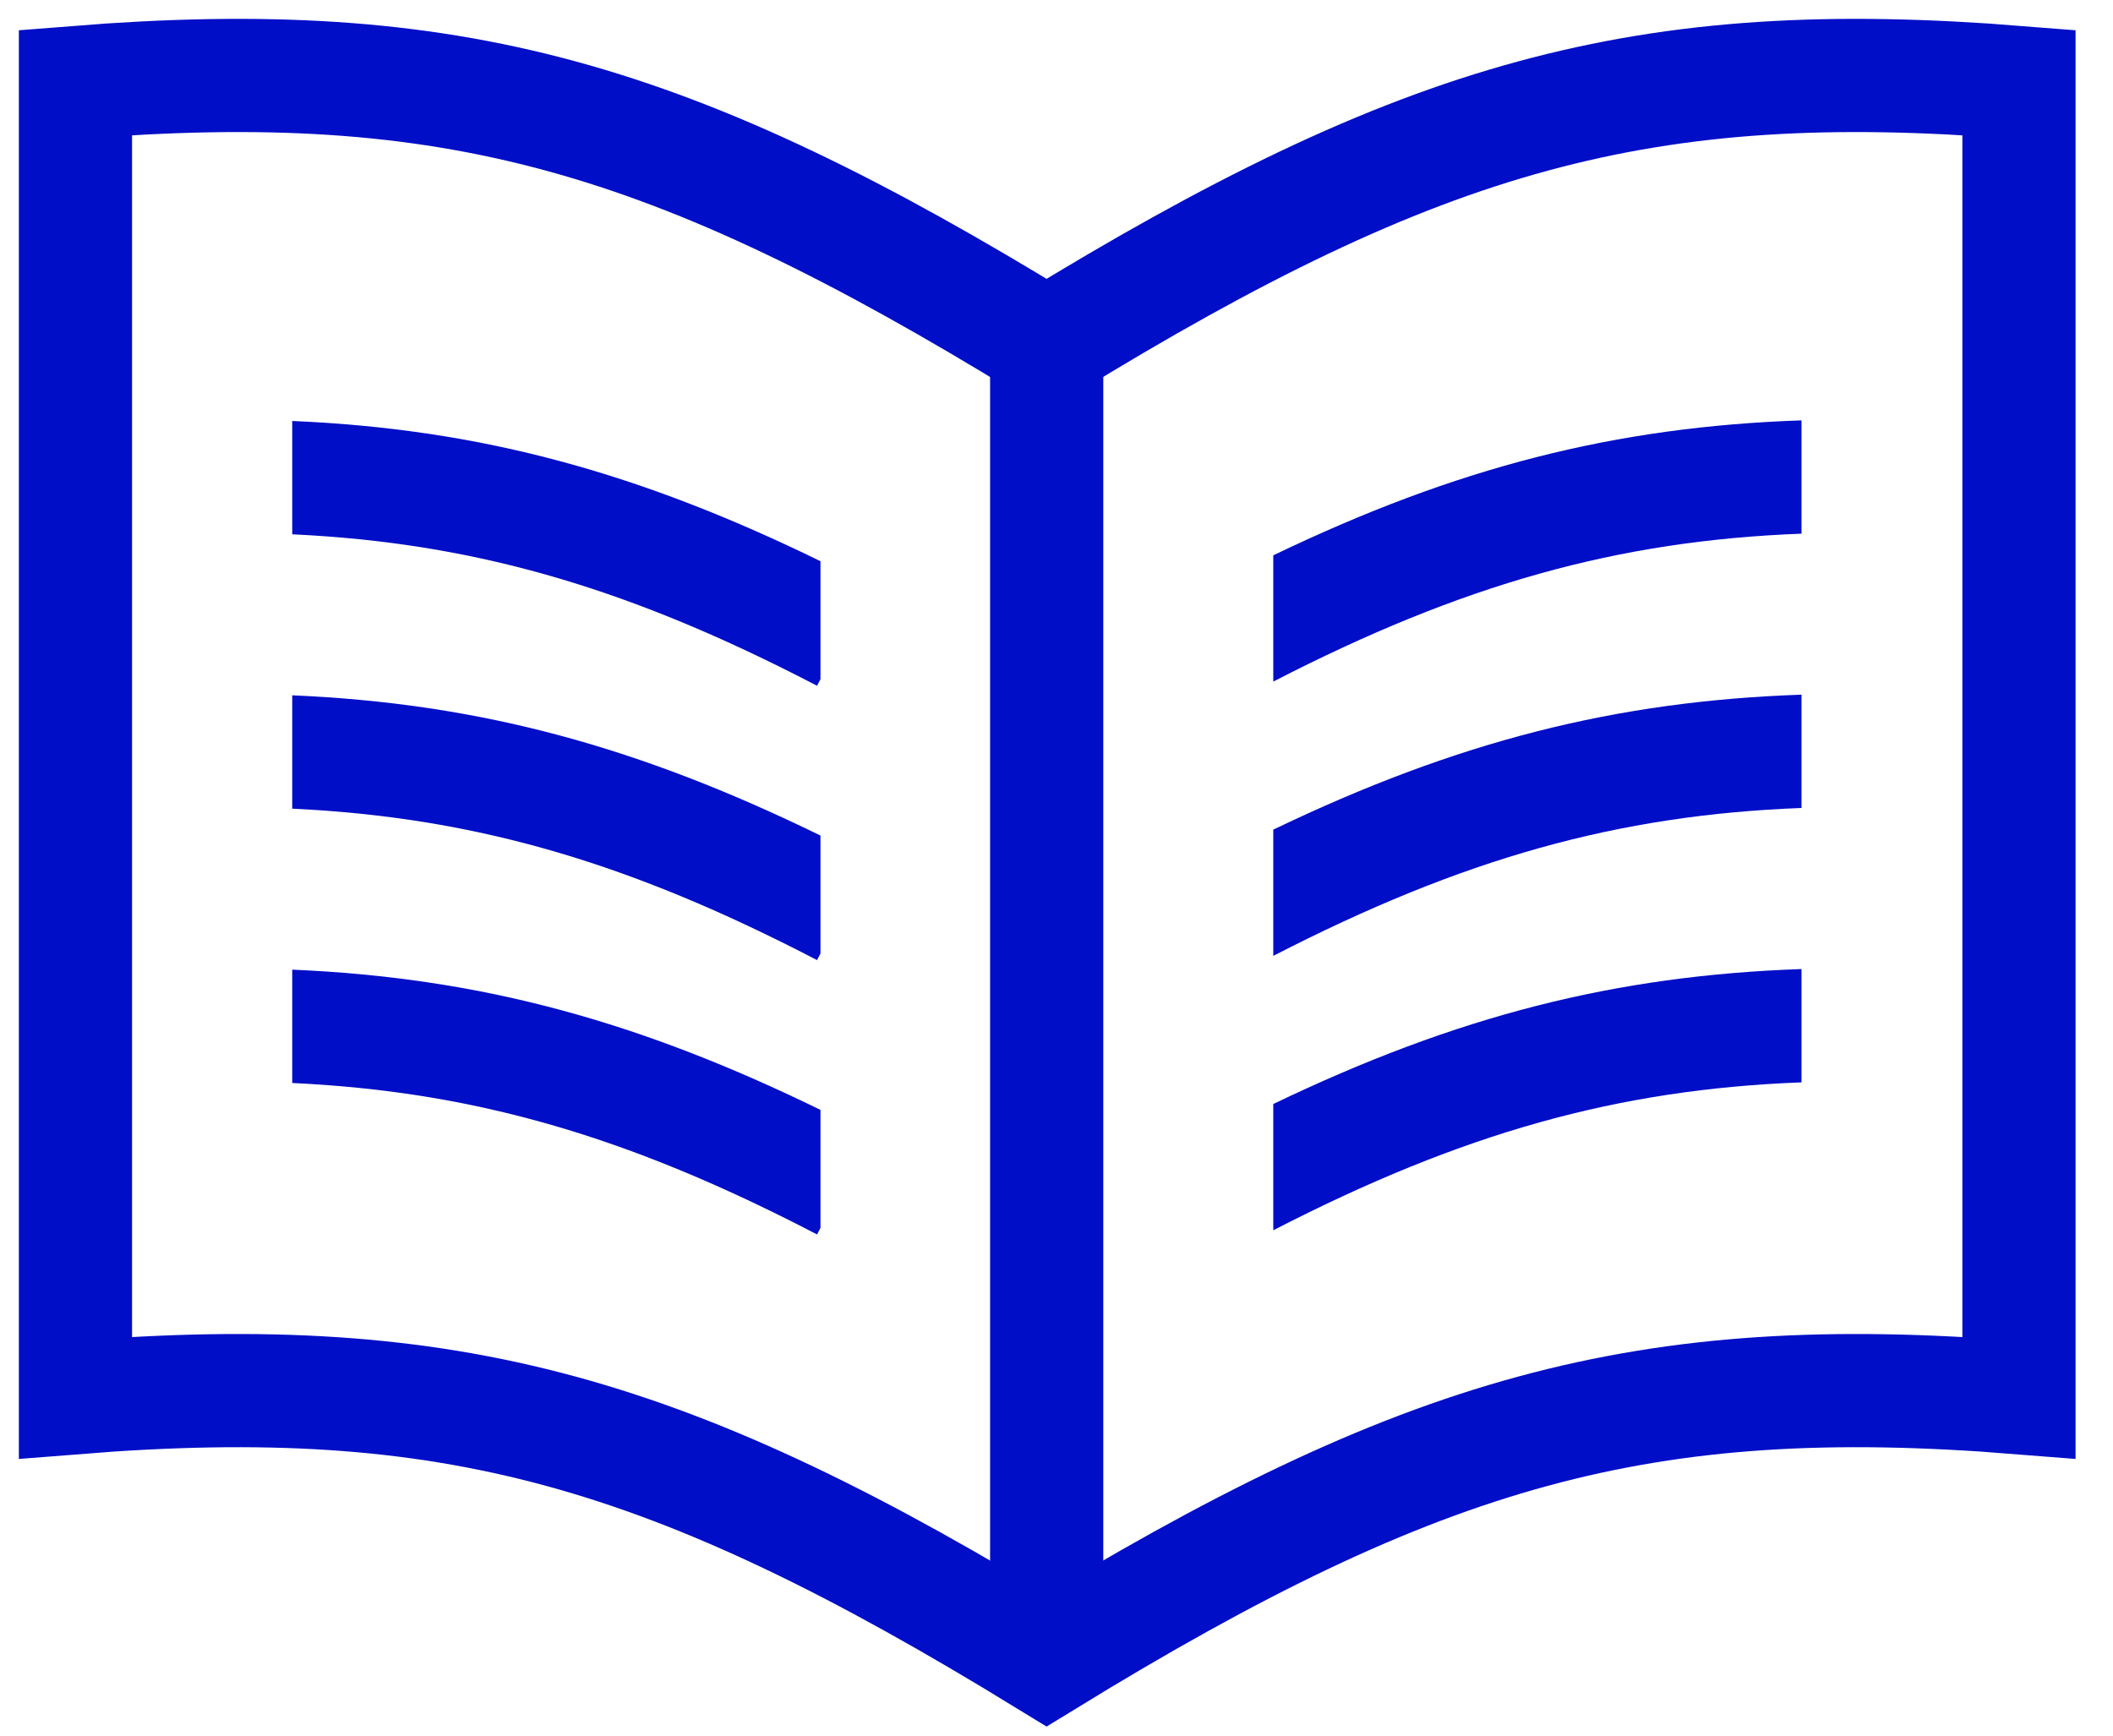
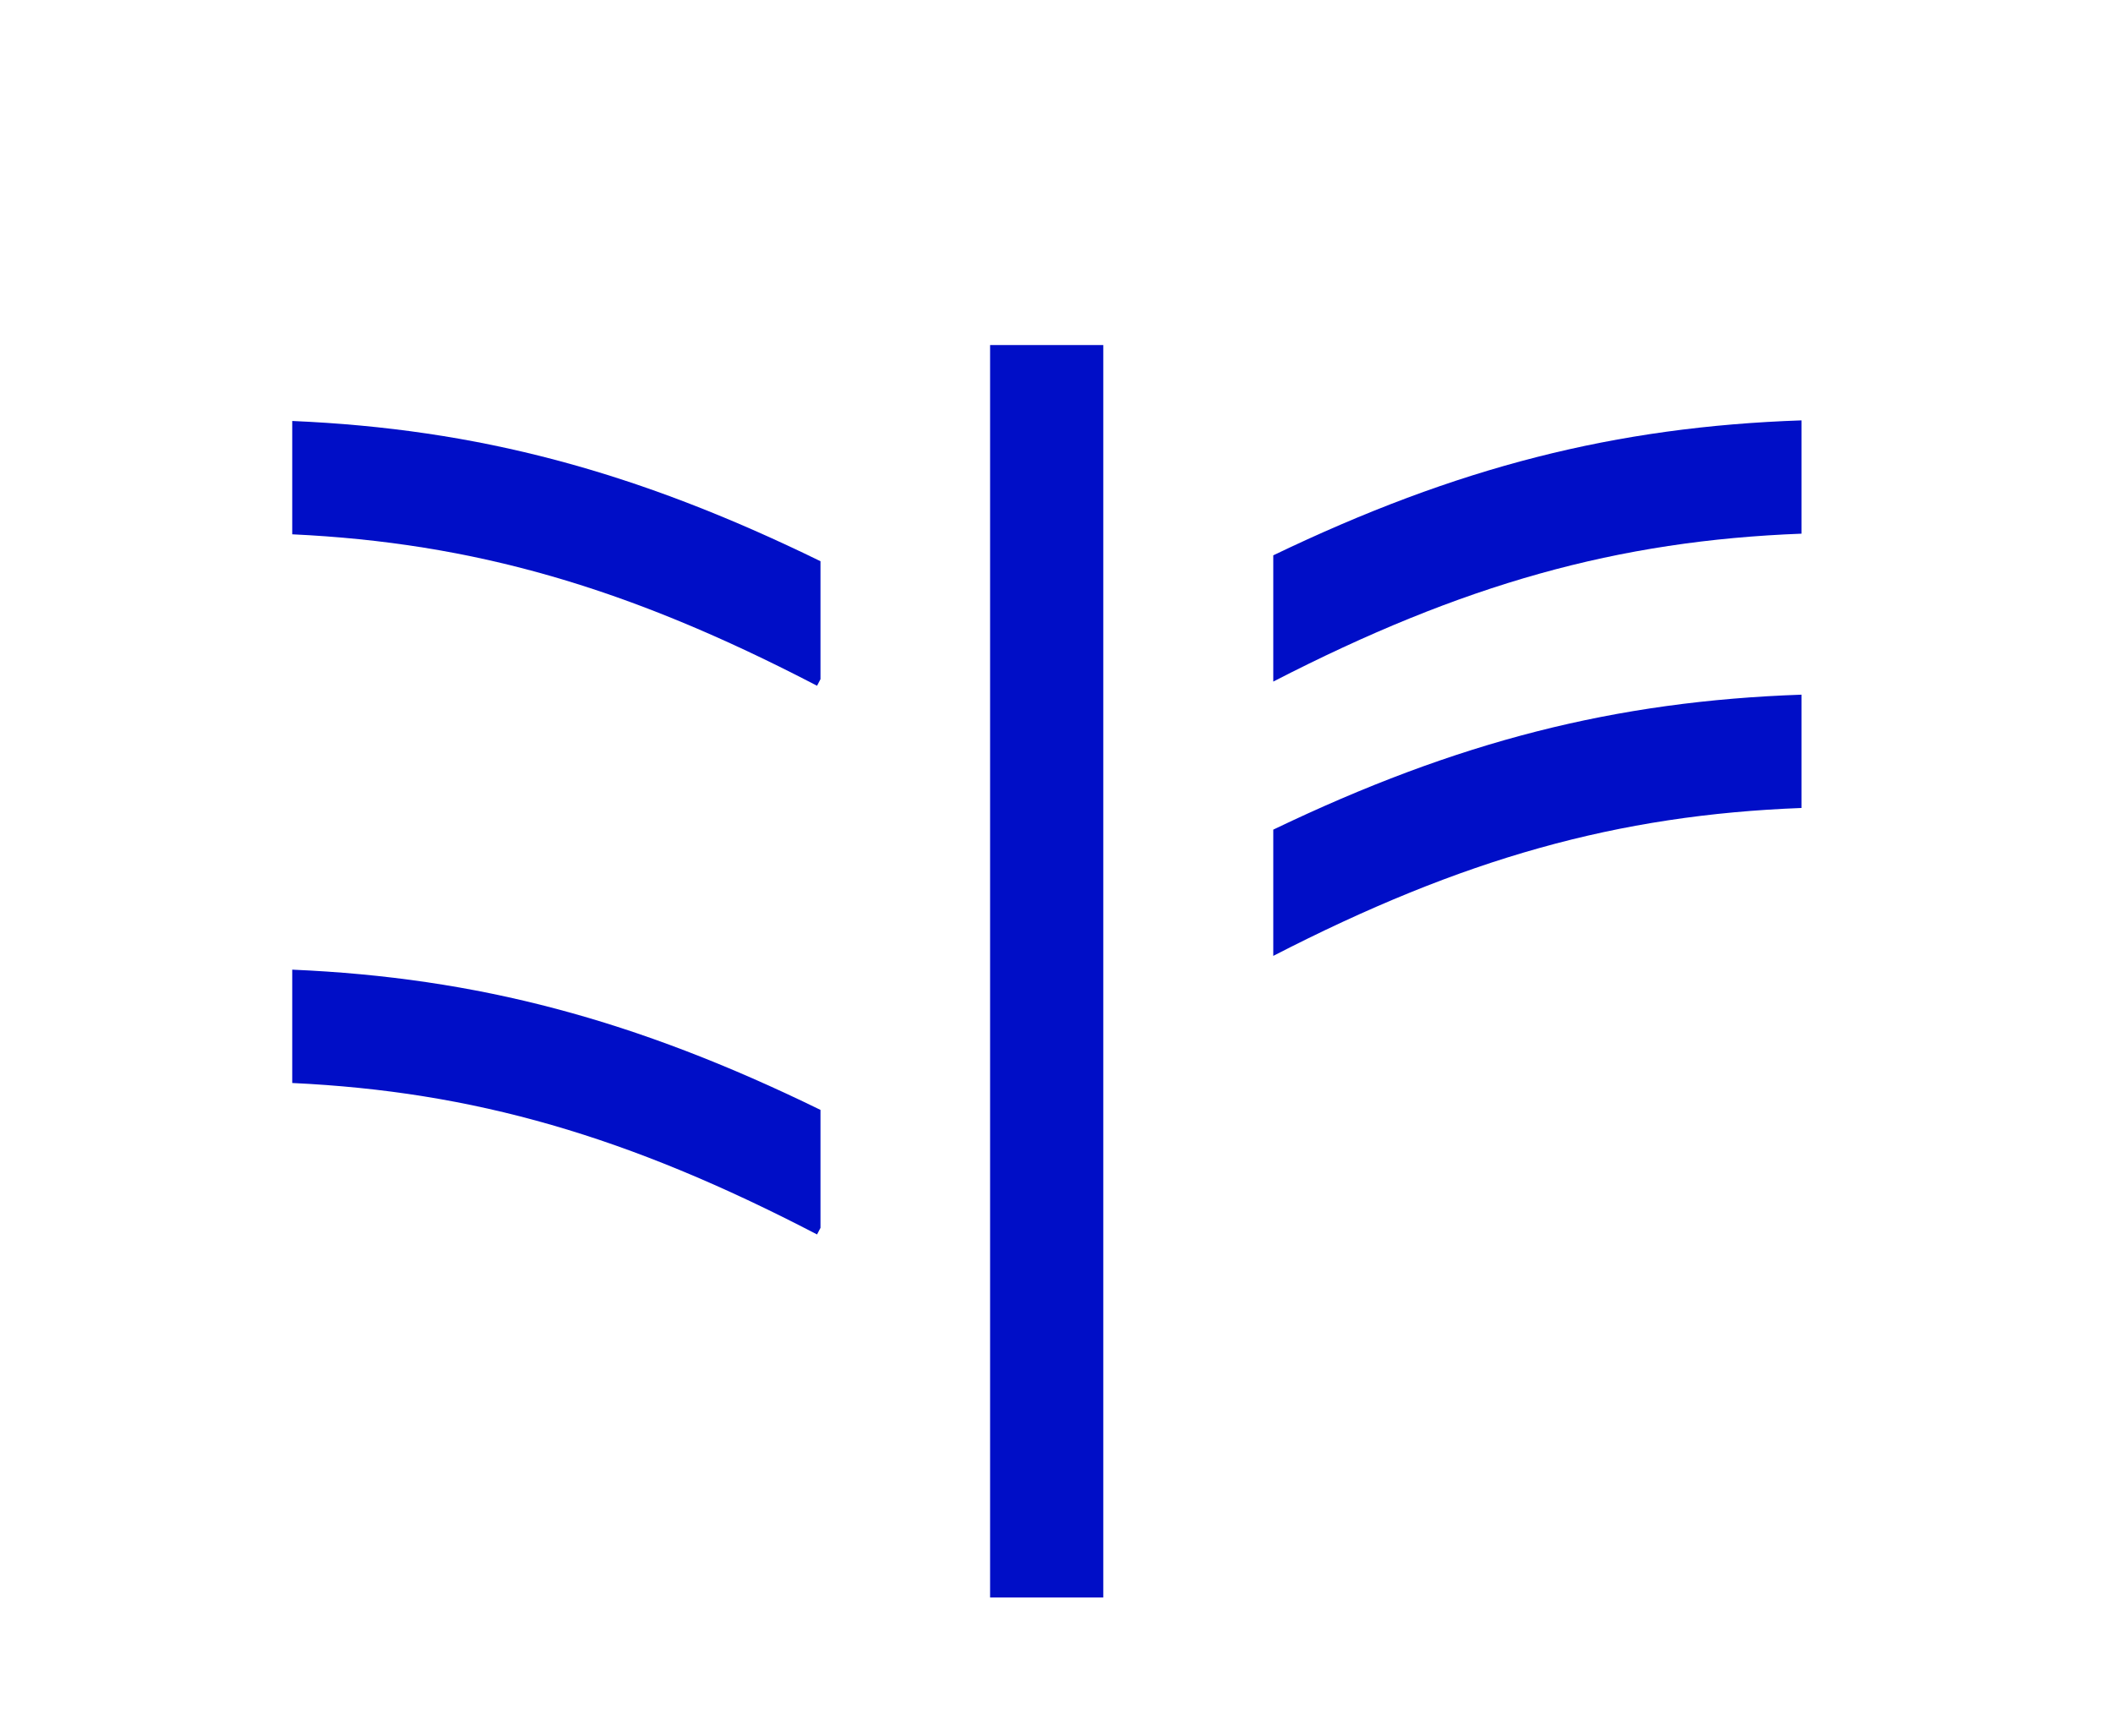
<svg xmlns="http://www.w3.org/2000/svg" width="56px" height="46px" viewBox="0 0 56 46" version="1.1">
  <title>1B79A9E4-25E2-433A-A625-5268DDF0CFD2</title>
  <desc>Created with sketchtool.</desc>
  <defs />
  <g id="06_abo" stroke="none" stroke-width="1" fill="none" fill-rule="evenodd">
    <g id="abo-service-mit-formular" transform="translate(-1195, -1873)">
      <g id="lesen-icon-big" transform="translate(1197, 1875)">
-         <path d="M25.737,42 C35.69,35.896 41.555,34.246 51.508,35.042 L51.508,0.187 C41.555,-0.61 35.69,1.037 25.737,7.146 C15.785,1.037 9.952,-0.61 0,0.187 L0,35.042 C9.952,34.246 15.785,35.896 25.737,42 Z" id="Stroke-1" stroke="#000EC7" stroke-width="3" />
        <path d="M25.74,7.145 L25.74,40.339" id="Stroke-3" stroke="#000EC7" stroke-width="3" />
        <path d="M45.745,16.411 C40.814,16.582 36.622,17.646 31.745,19.988 L31.745,23.334 C36.767,20.749 40.877,19.599 45.745,19.414 L45.745,16.411 Z" id="Fill-5" fill="#000EC7" />
        <path d="M5.745,26.703 C10.547,26.928 14.637,28.105 19.654,30.717 L19.745,30.542 L19.745,27.416 C14.841,25.019 10.643,23.909 5.745,23.699 L5.745,26.703 Z" id="Fill-7" fill="#000EC7" />
        <path d="M45.745,9.141 C40.814,9.311 36.62,10.375 31.745,12.718 L31.745,16.064 C36.768,13.478 40.878,12.329 45.745,12.144 L45.745,9.141 Z" id="Fill-9" fill="#000EC7" />
-         <path d="M45.745,23.683 C40.814,23.854 36.62,24.918 31.745,27.26 L31.745,30.606 C36.768,28.02 40.878,26.871 45.745,26.686 L45.745,23.683 Z" id="Fill-11" fill="#000EC7" />
-         <path d="M5.745,19.432 C10.548,19.659 14.637,20.835 19.654,23.446 L19.745,23.271 L19.745,20.145 C14.84,17.749 10.642,16.639 5.745,16.428 L5.745,19.432 Z" id="Fill-13" fill="#000EC7" />
        <path d="M5.745,12.161 C10.547,12.386 14.637,13.562 19.654,16.175 L19.745,16 L19.745,12.874 C14.841,10.477 10.643,9.367 5.745,9.157 L5.745,12.161 Z" id="Fill-15" fill="#000EC7" />
      </g>
    </g>
  </g>
</svg>